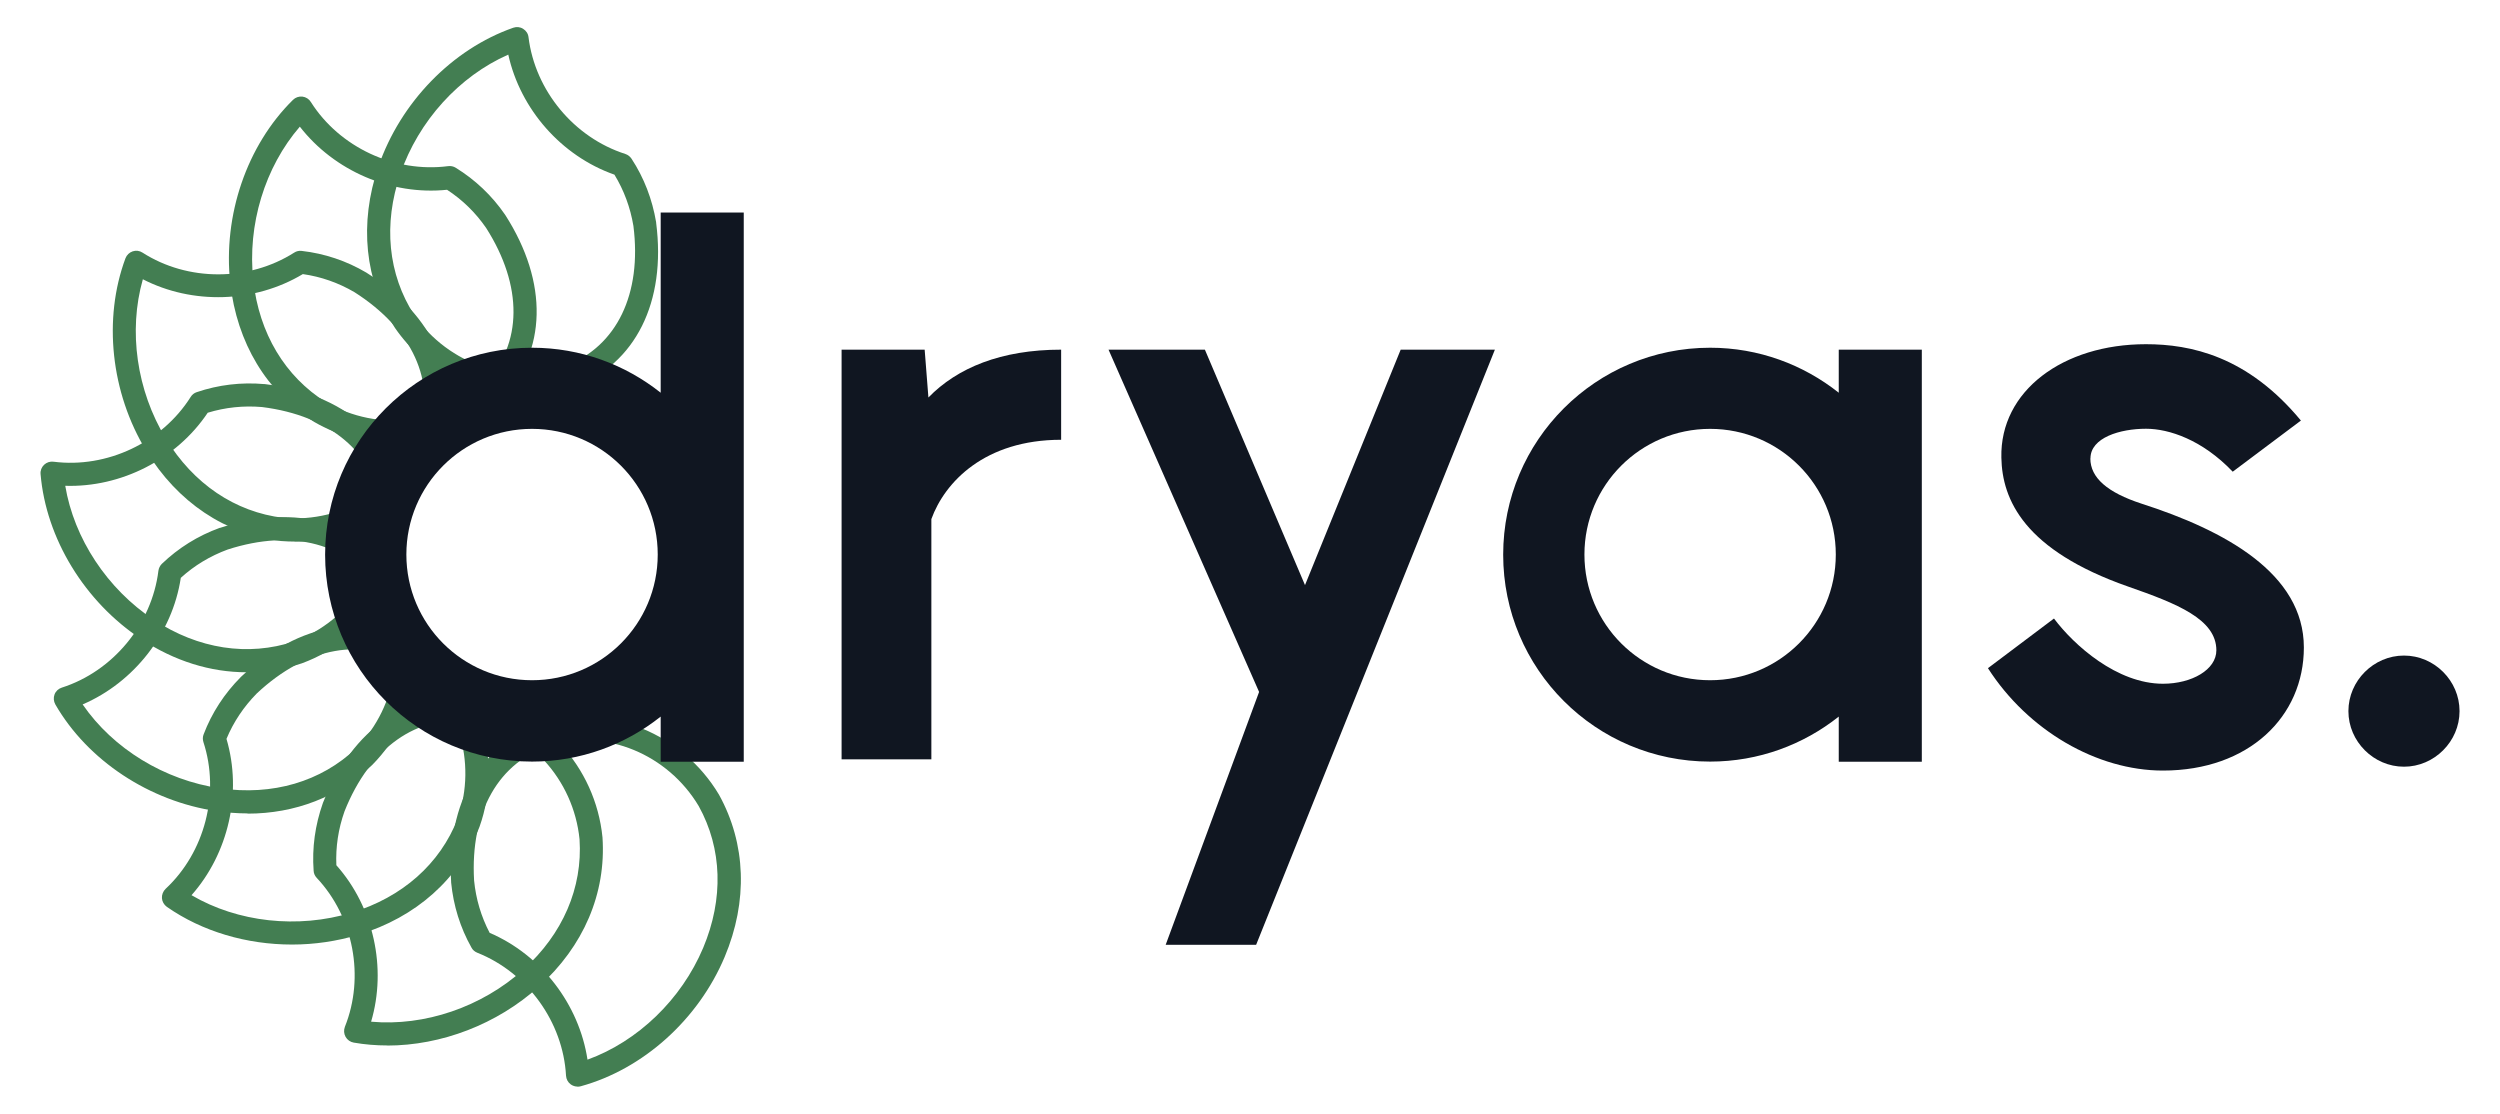
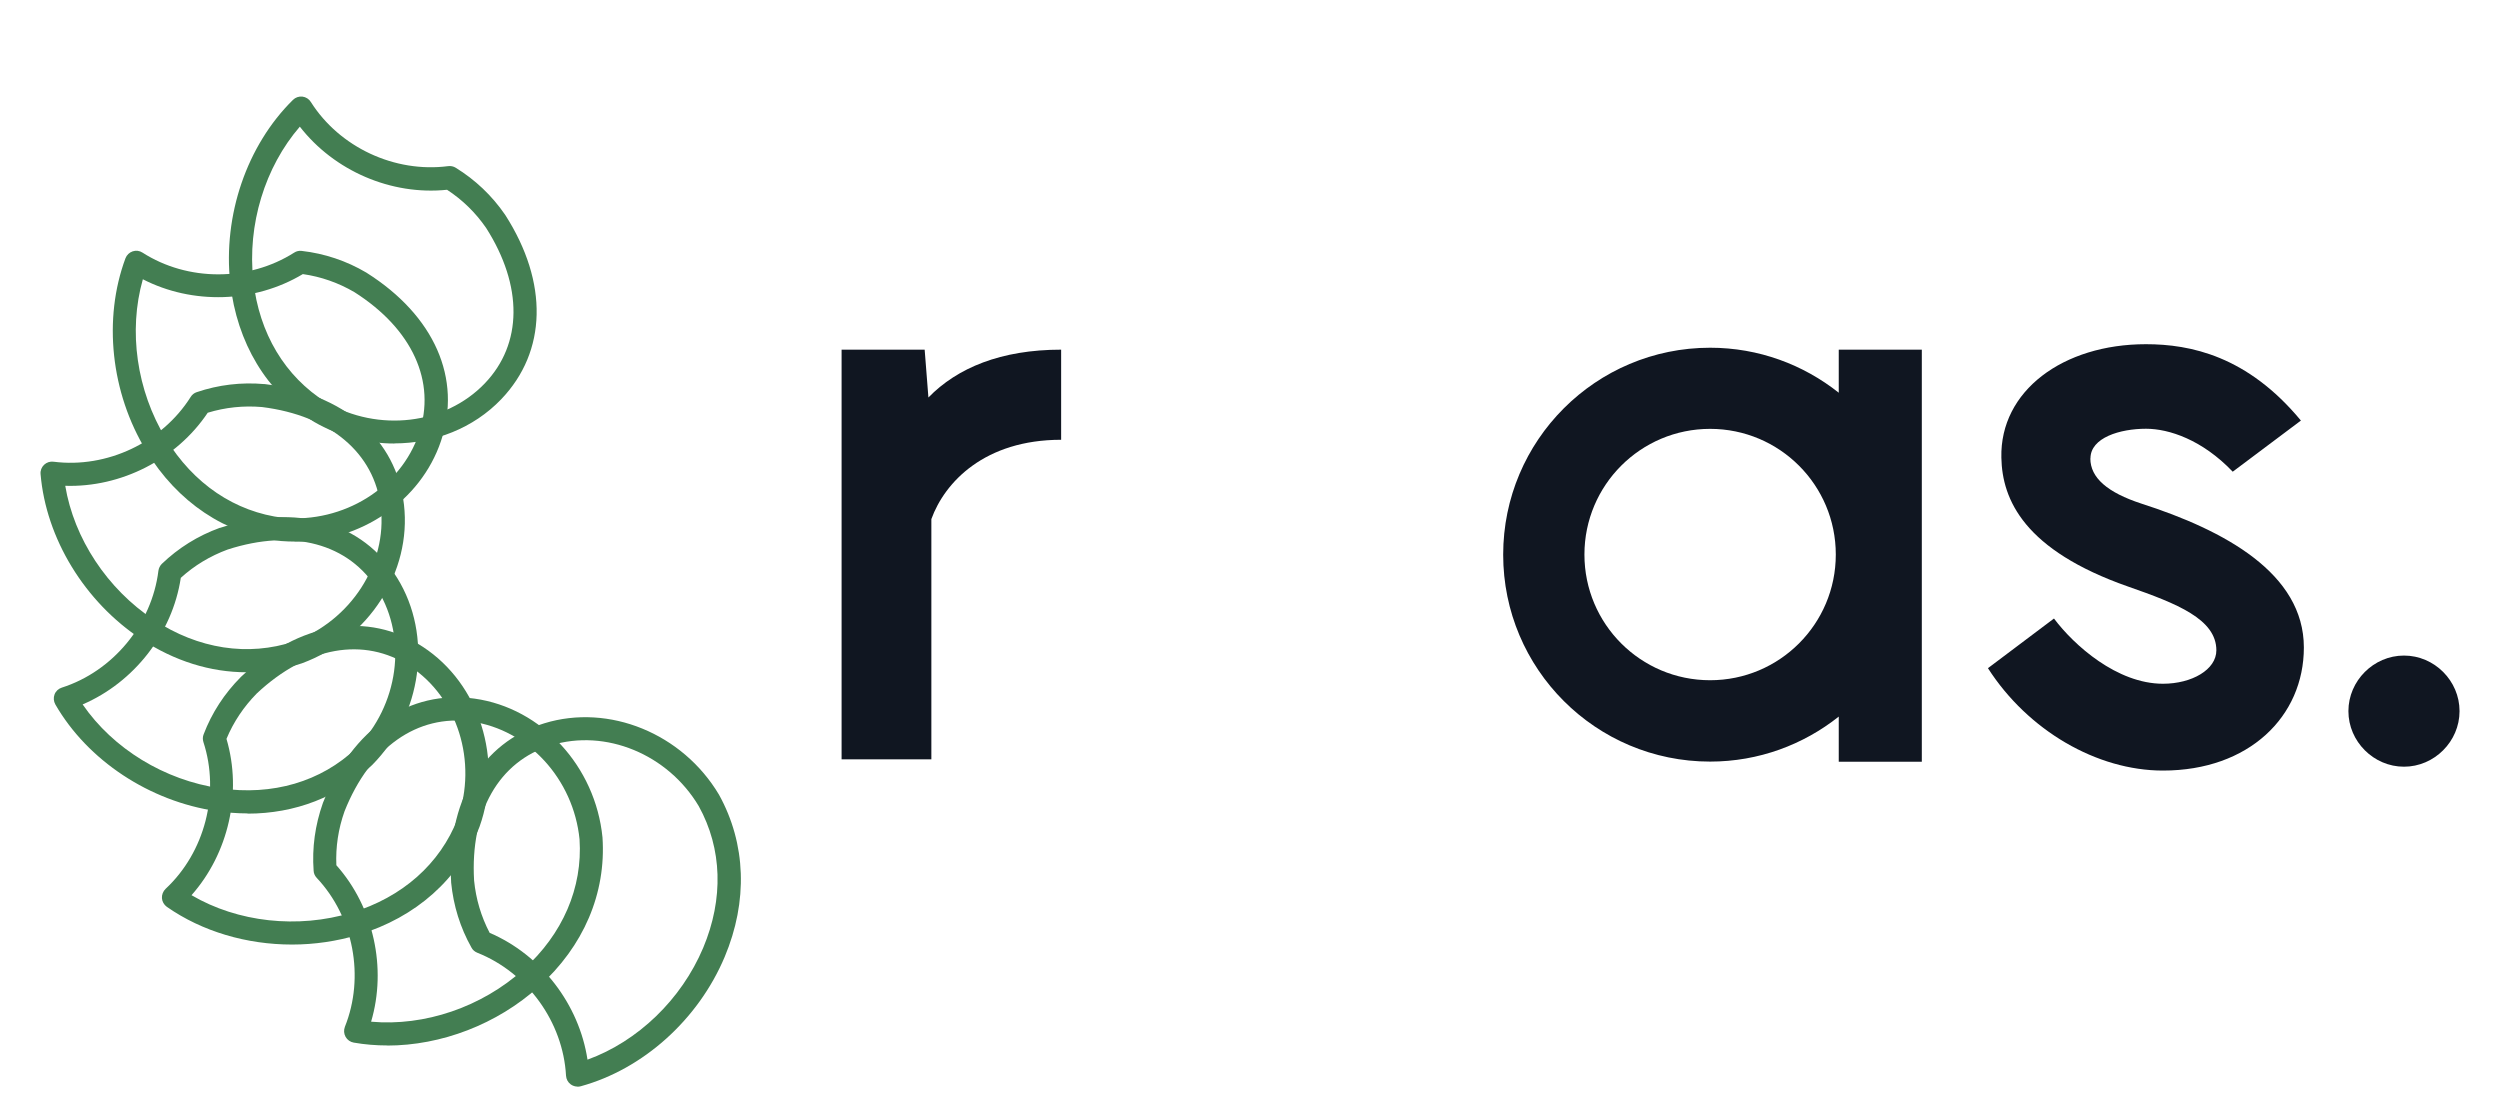
<svg xmlns="http://www.w3.org/2000/svg" id="uuid-00b8e50f-f52d-45e3-8af4-8352d5c0d0cc" width="220" height="98" viewBox="0 0 220 98">
  <defs>
    <style>.uuid-b8214375-6da8-4d55-a14a-b9550642b59b{fill:#101621;}.uuid-37a08725-4ae9-4e14-8f81-0534cc5f04ea{fill:#437e52;}</style>
  </defs>
-   <path class="uuid-37a08725-4ae9-4e14-8f81-0534cc5f04ea" d="M46.09,34.9c-4.34,0-8.68-2.2-11.33-6.04-2.67-4.15-3.18-9.19-1.46-14.21,1.95-5.65,6.5-10.33,11.87-12.21.29-.1.61-.07.87.1.26.16.44.43.47.74.58,4.69,4,8.82,8.52,10.27.22.07.41.22.54.41,1.11,1.69,1.83,3.58,2.17,5.6v.04c.9,6.99-1.81,12.41-7.24,14.49-1.43.55-2.92.81-4.42.81h0ZM44.72,4.81c-4.31,1.9-7.89,5.83-9.49,10.5-1.52,4.42-1.09,8.83,1.23,12.42,3.02,4.37,8.63,6.26,13.33,4.46,4.49-1.72,6.71-6.32,5.95-12.31-.27-1.62-.83-3.13-1.67-4.51-4.67-1.64-8.28-5.76-9.34-10.56h-.01Z" />
  <path class="uuid-37a08725-4ae9-4e14-8f81-0534cc5f04ea" d="M34.71,39.03c-2.41,0-4.85-.62-7.06-1.9-4.19-2.61-6.8-6.95-7.39-12.23-.65-5.94,1.46-12.11,5.52-16.11.22-.22.52-.32.83-.29.31.04.58.21.74.47,2.53,4,7.39,6.26,12.09,5.65.23-.03.47.02.66.14,1.72,1.06,3.19,2.45,4.35,4.14,0,0,0,.02.02.03,3.8,5.94,3.66,12-.36,16.2-2.45,2.56-5.89,3.89-9.42,3.89h.02ZM26.39,11.14c-3.08,3.56-4.64,8.64-4.1,13.55.51,4.64,2.79,8.45,6.41,10.71,4.6,2.66,10.48,1.97,13.96-1.66,3.33-3.47,3.37-8.58.12-13.68-.93-1.35-2.09-2.48-3.44-3.36-4.92.51-9.94-1.67-12.96-5.56h0Z" />
  <path class="uuid-37a08725-4ae9-4e14-8f81-0534cc5f04ea" d="M25.96,47.66c-.41,0-.82-.02-1.23-.05-4.9-.59-9.11-3.41-11.87-7.95-3.11-5.11-3.8-11.59-1.82-16.93.11-.29.34-.51.63-.61s.61-.06.87.11c3.98,2.55,9.34,2.55,13.35,0,.2-.13.43-.18.66-.15,2.01.23,3.93.87,5.69,1.91,0,0,.02.01.03.02,5.96,3.77,8.4,9.32,6.53,14.82-1.78,5.27-7.07,8.84-12.85,8.84h.01ZM12.57,24.58c-1.29,4.53-.55,9.79,2.02,14.01,2.43,3.99,6.1,6.47,10.34,6.98,5.3.47,10.33-2.65,11.94-7.42,1.54-4.55-.58-9.2-5.68-12.44-1.42-.83-2.94-1.36-4.54-1.59-4.25,2.55-9.72,2.7-14.09.45h.01Z" />
  <path class="uuid-37a08725-4ae9-4e14-8f81-0534cc5f04ea" d="M21.7,59.16c-3.17,0-6.34-.98-9.26-2.91-4.99-3.29-8.39-8.86-8.87-14.53-.03-.31.09-.61.31-.82.22-.21.53-.31.83-.27,4.69.6,9.54-1.69,12.07-5.7.12-.2.31-.35.53-.42,1.91-.65,3.92-.89,5.96-.71h.04c7,.87,11.57,4.84,12.24,10.61.68,5.92-3.09,11.79-8.98,13.96-1.6.53-3.23.79-4.86.79h-.01ZM5.74,42.74c.77,4.64,3.69,9.09,7.81,11.81,3.9,2.57,8.28,3.24,12.33,1.9,4.99-1.84,8.21-6.81,7.63-11.81-.55-4.78-4.46-8.07-10.45-8.82-1.63-.14-3.24.03-4.78.5-2.75,4.11-7.63,6.59-12.55,6.43h.01Z" />
  <path class="uuid-37a08725-4ae9-4e14-8f81-0534cc5f04ea" d="M21.79,71.58c-.89,0-1.8-.07-2.72-.2-5.91-.86-11.36-4.46-14.2-9.39-.15-.27-.18-.59-.07-.88s.35-.51.64-.6c4.5-1.44,7.92-5.58,8.5-10.28.03-.23.14-.45.3-.61,1.46-1.4,3.17-2.47,5.1-3.17.01,0,.02,0,.03,0,6.71-2.18,12.53-.53,15.59,4.42,3.13,5.07,2.2,11.99-2.21,16.45-2.96,2.81-6.78,4.28-10.97,4.28h0ZM7.28,62c2.67,3.88,7.19,6.66,12.09,7.37,4.62.67,8.88-.58,11.97-3.52,3.73-3.78,4.54-9.65,1.9-13.93-2.53-4.09-7.46-5.42-13.21-3.56-1.54.57-2.92,1.4-4.12,2.49-.74,4.89-4.12,9.2-8.64,11.14h0Z" />
  <path class="uuid-37a08725-4ae9-4e14-8f81-0534cc5f04ea" d="M25.69,83.12c-3.97,0-7.89-1.14-11.01-3.32-.25-.18-.41-.46-.43-.76s.1-.61.32-.82c3.46-3.22,4.8-8.41,3.33-12.92-.07-.22-.07-.46.02-.68.72-1.89,1.82-3.58,3.27-5.04,0,0,.02-.02.03-.03,5.14-4.83,11.12-5.81,15.99-2.63,4.99,3.26,7.09,9.92,4.99,15.83-1.8,4.6-5.58,7.97-10.66,9.51-1.89.57-3.87.86-5.83.86h-.02ZM16.86,78.78c4.06,2.38,9.34,2.97,14.07,1.54,4.47-1.36,7.79-4.29,9.34-8.27,1.77-5.01,0-10.67-4.2-13.42-4.03-2.63-9.06-1.74-13.47,2.39-1.15,1.17-2.05,2.51-2.67,4,1.4,4.75.18,10.08-3.08,13.76h.01Z" />
  <path class="uuid-37a08725-4ae9-4e14-8f81-0534cc5f04ea" d="M34.08,92c-.99,0-1.98-.08-2.95-.25-.3-.05-.57-.24-.72-.51s-.17-.59-.06-.88c1.76-4.39.77-9.66-2.48-13.11-.16-.17-.26-.39-.27-.62-.15-2.02.13-4.02.81-5.95,0-.01,0-.02.01-.03,2.6-6.55,7.6-9.98,13.35-9.17,5.9.83,10.63,5.96,11.25,12.21.33,4.93-1.66,9.58-5.61,13.14-3.67,3.31-8.58,5.18-13.35,5.18h.02ZM32.67,89.91c4.68.42,9.72-1.28,13.39-4.59,3.47-3.13,5.22-7.2,4.94-11.46-.53-5.29-4.52-9.66-9.51-10.36-4.76-.67-8.94,2.28-11.17,7.89-.55,1.55-.79,3.14-.72,4.75,3.29,3.7,4.45,9.05,3.06,13.76h0Z" />
  <path class="uuid-37a08725-4ae9-4e14-8f81-0534cc5f04ea" d="M50.82,95.62c-.21,0-.42-.07-.59-.19-.25-.18-.4-.46-.42-.77-.26-4.72-3.4-9.07-7.81-10.82-.22-.09-.4-.24-.51-.45-.99-1.76-1.59-3.69-1.79-5.73v-.04c-.42-7.04,2.64-12.26,8.2-13.97,5.69-1.75,12.16.89,15.37,6.28,2.39,4.32,2.56,9.38.5,14.28-2.32,5.51-7.17,9.87-12.66,11.38-.09.02-.18.04-.27.04h-.02ZM43.09,82.09c4.55,1.95,7.87,6.3,8.61,11.16,4.43-1.61,8.26-5.29,10.18-9.84,1.81-4.31,1.68-8.73-.39-12.47-2.72-4.57-8.2-6.83-13-5.35-4.6,1.42-7.12,5.86-6.77,11.89.16,1.63.62,3.18,1.37,4.61Z" />
  <path class="uuid-b8214375-6da8-4d55-a14a-b9550642b59b" d="M81.37,30.77l.33,4.21c2.54-2.61,6.39-4.21,11.68-4.21v7.93c-6.72,0-10.24,3.72-11.42,6.98v21.14h-7.9V30.77h7.31Z" />
-   <path class="uuid-b8214375-6da8-4d55-a14a-b9550642b59b" d="M97.55,30.77h8.48l8.81,20.72,8.42-20.72h8.29l-21.01,52.37h-7.96l8.22-22.25-13.25-30.12h0Z" />
  <path class="uuid-b8214375-6da8-4d55-a14a-b9550642b59b" d="M183.95,40.34c0,1.7,1.5,3,4.5,3.98,7.31,2.35,14.29,6.13,14.29,12.66,0,6.07-4.83,10.83-12.4,10.83-5.81,0-11.88-3.52-15.4-9.01l5.81-4.37c1.76,2.35,5.55,5.74,9.59,5.74,2.54,0,4.7-1.24,4.7-2.94,0-2.74-3.46-4.11-7.76-5.61-9.14-3.2-11.09-7.63-11.16-11.35-.13-5.87,5.42-9.98,12.72-9.98,3.92,0,8.94,1.04,13.64,6.72l-6,4.5c-2.68-2.81-5.61-3.78-7.63-3.78-2.28,0-4.89.78-4.89,2.61h0Z" />
  <path class="uuid-b8214375-6da8-4d55-a14a-b9550642b59b" d="M211.55,57.69c2.68,0,4.89,2.22,4.89,4.89s-2.22,4.89-4.89,4.89-4.89-2.22-4.89-4.89,2.22-4.89,4.89-4.89Z" />
-   <path class="uuid-b8214375-6da8-4d55-a14a-b9550642b59b" d="M58.14,18.7v15.86c-3.11-2.47-7.04-3.96-11.32-3.96-10.05,0-18.21,8.15-18.21,18.21s8.15,18.21,18.21,18.21c4.28,0,8.21-1.49,11.32-3.96v3.97h7.31V18.7s-7.31,0-7.31,0ZM46.82,59.86c-6.11,0-11.06-4.95-11.06-11.06s4.95-11.06,11.06-11.06,11.06,4.95,11.06,11.06-4.95,11.06-11.06,11.06Z" />
  <path class="uuid-b8214375-6da8-4d55-a14a-b9550642b59b" d="M161.81,30.77v3.79c-3.11-2.47-7.04-3.96-11.32-3.96-10.05,0-18.21,8.15-18.21,18.21s8.15,18.21,18.21,18.21c4.28,0,8.21-1.49,11.32-3.96v3.97h7.31V30.77h-7.31ZM150.49,59.86c-6.11,0-11.06-4.95-11.06-11.06s4.95-11.06,11.06-11.06,11.06,4.95,11.06,11.06-4.95,11.06-11.06,11.06Z" />
</svg>